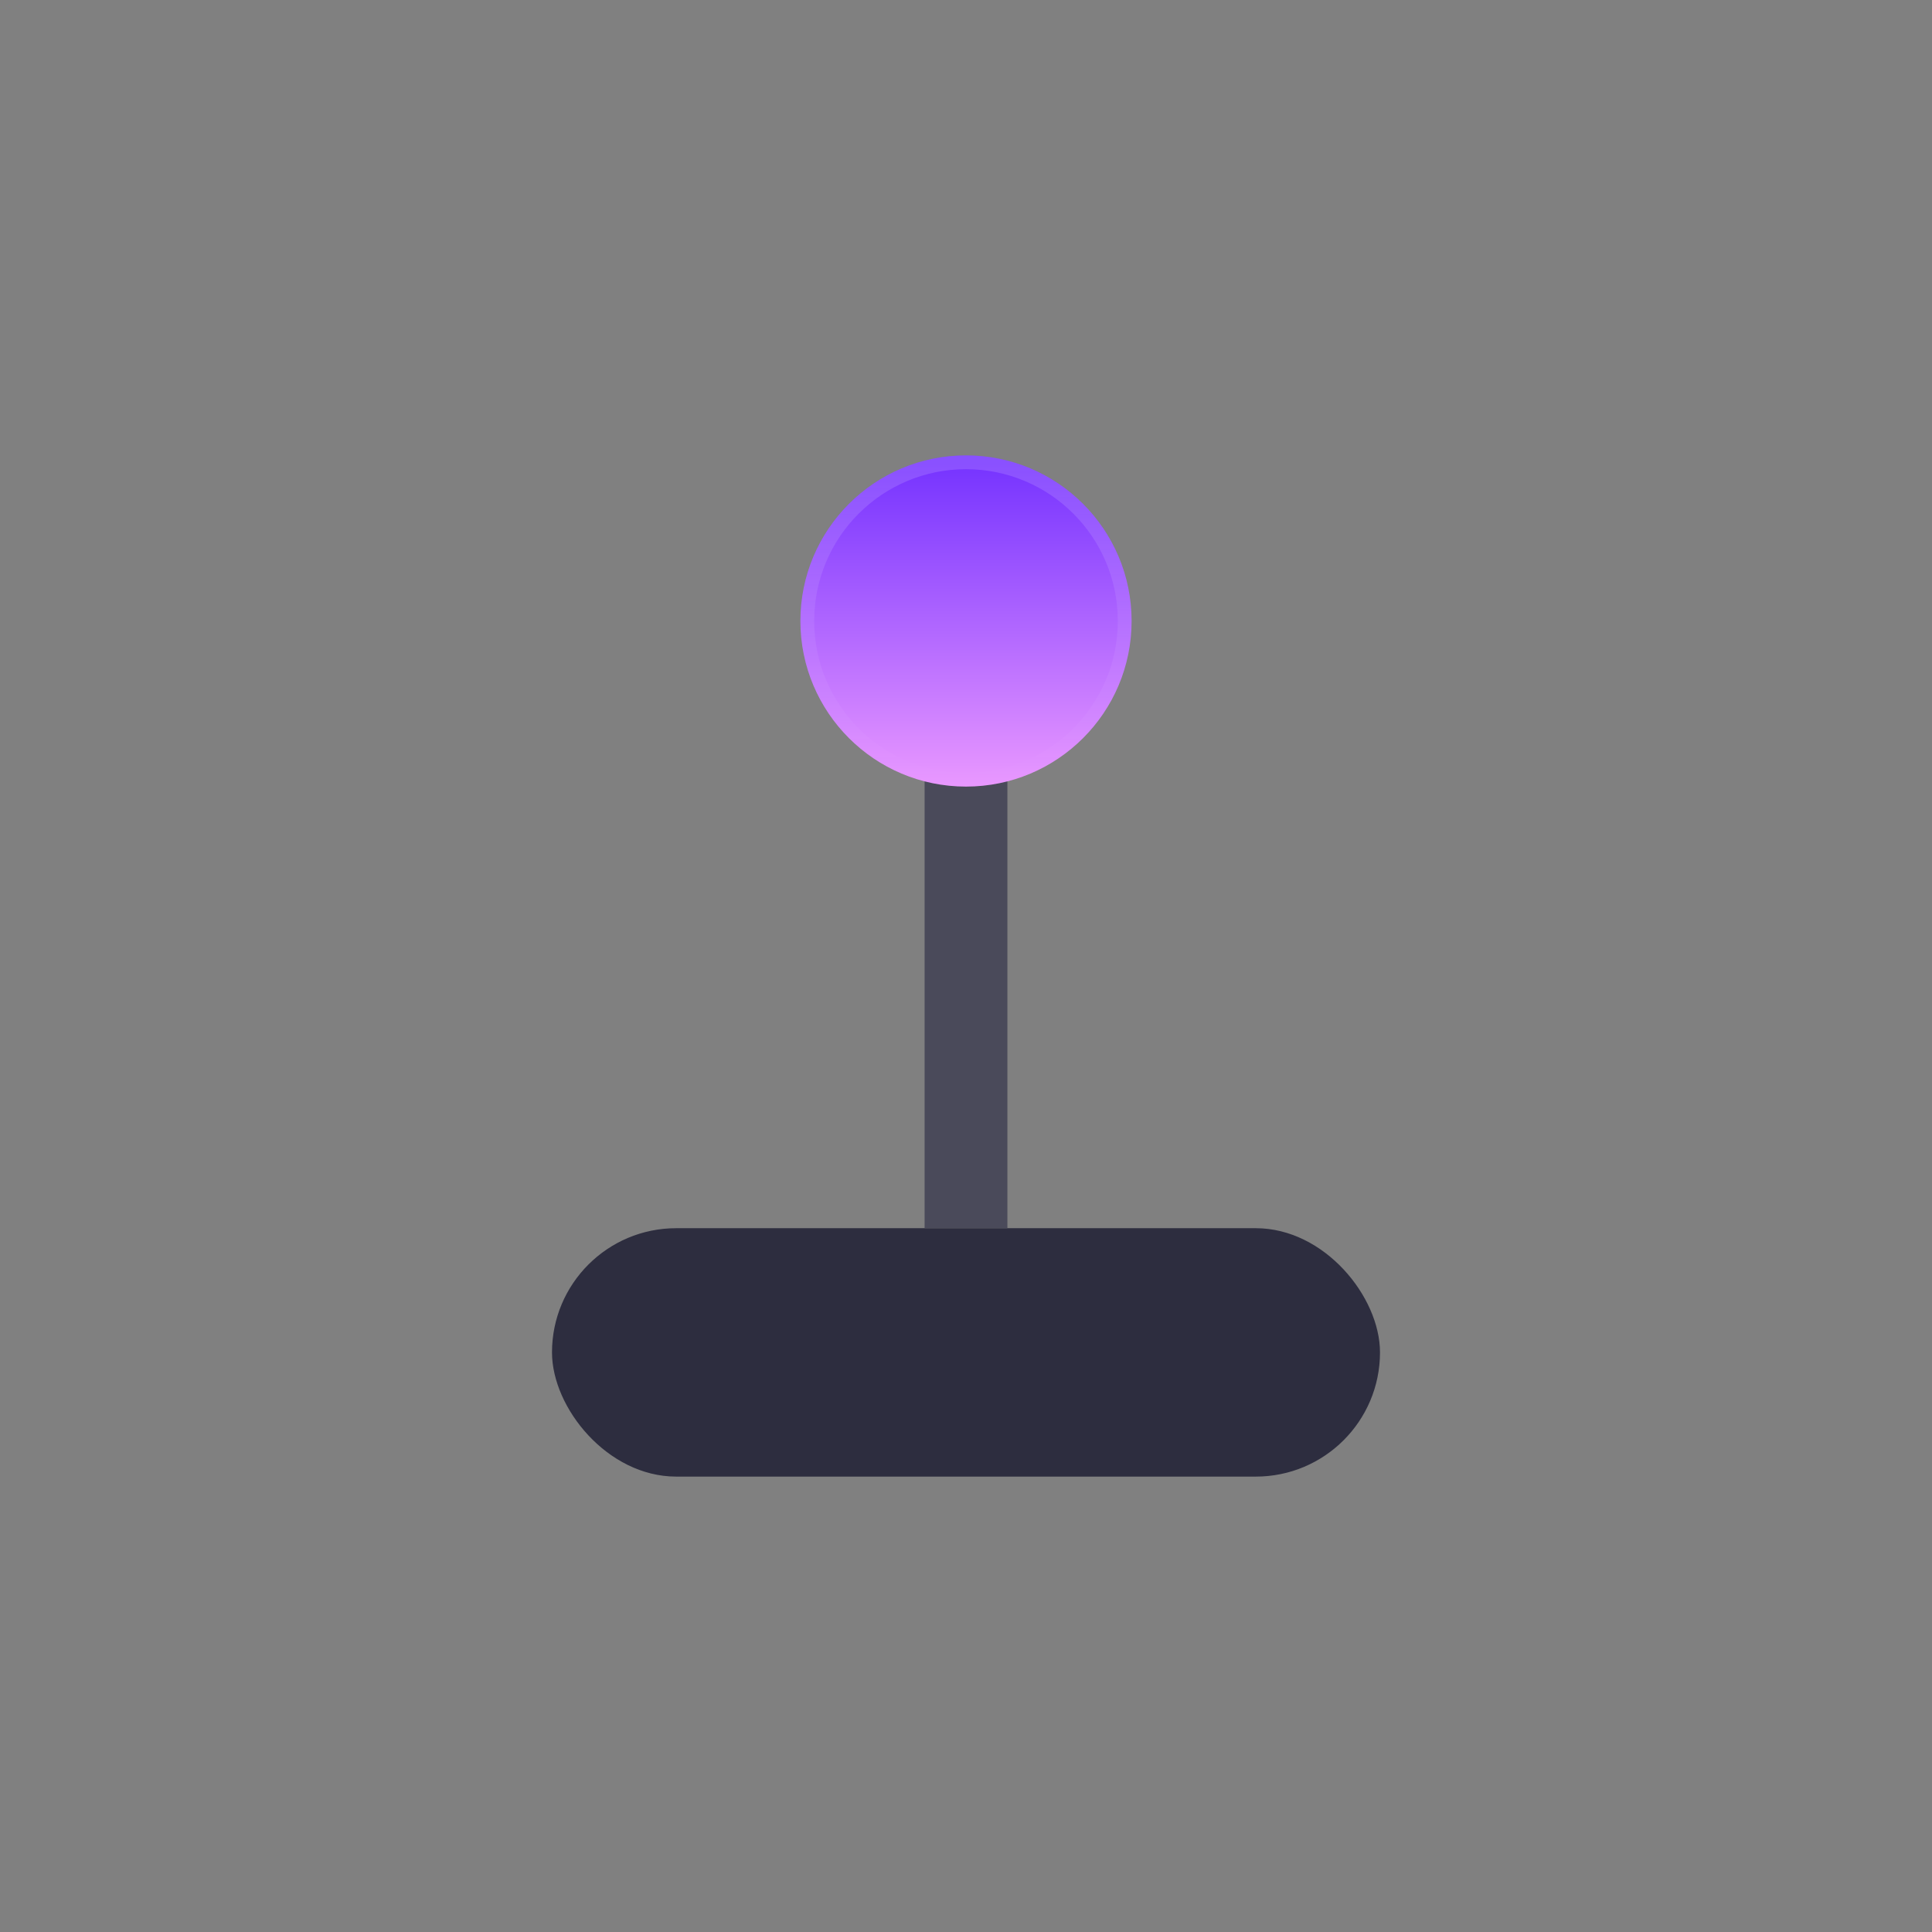
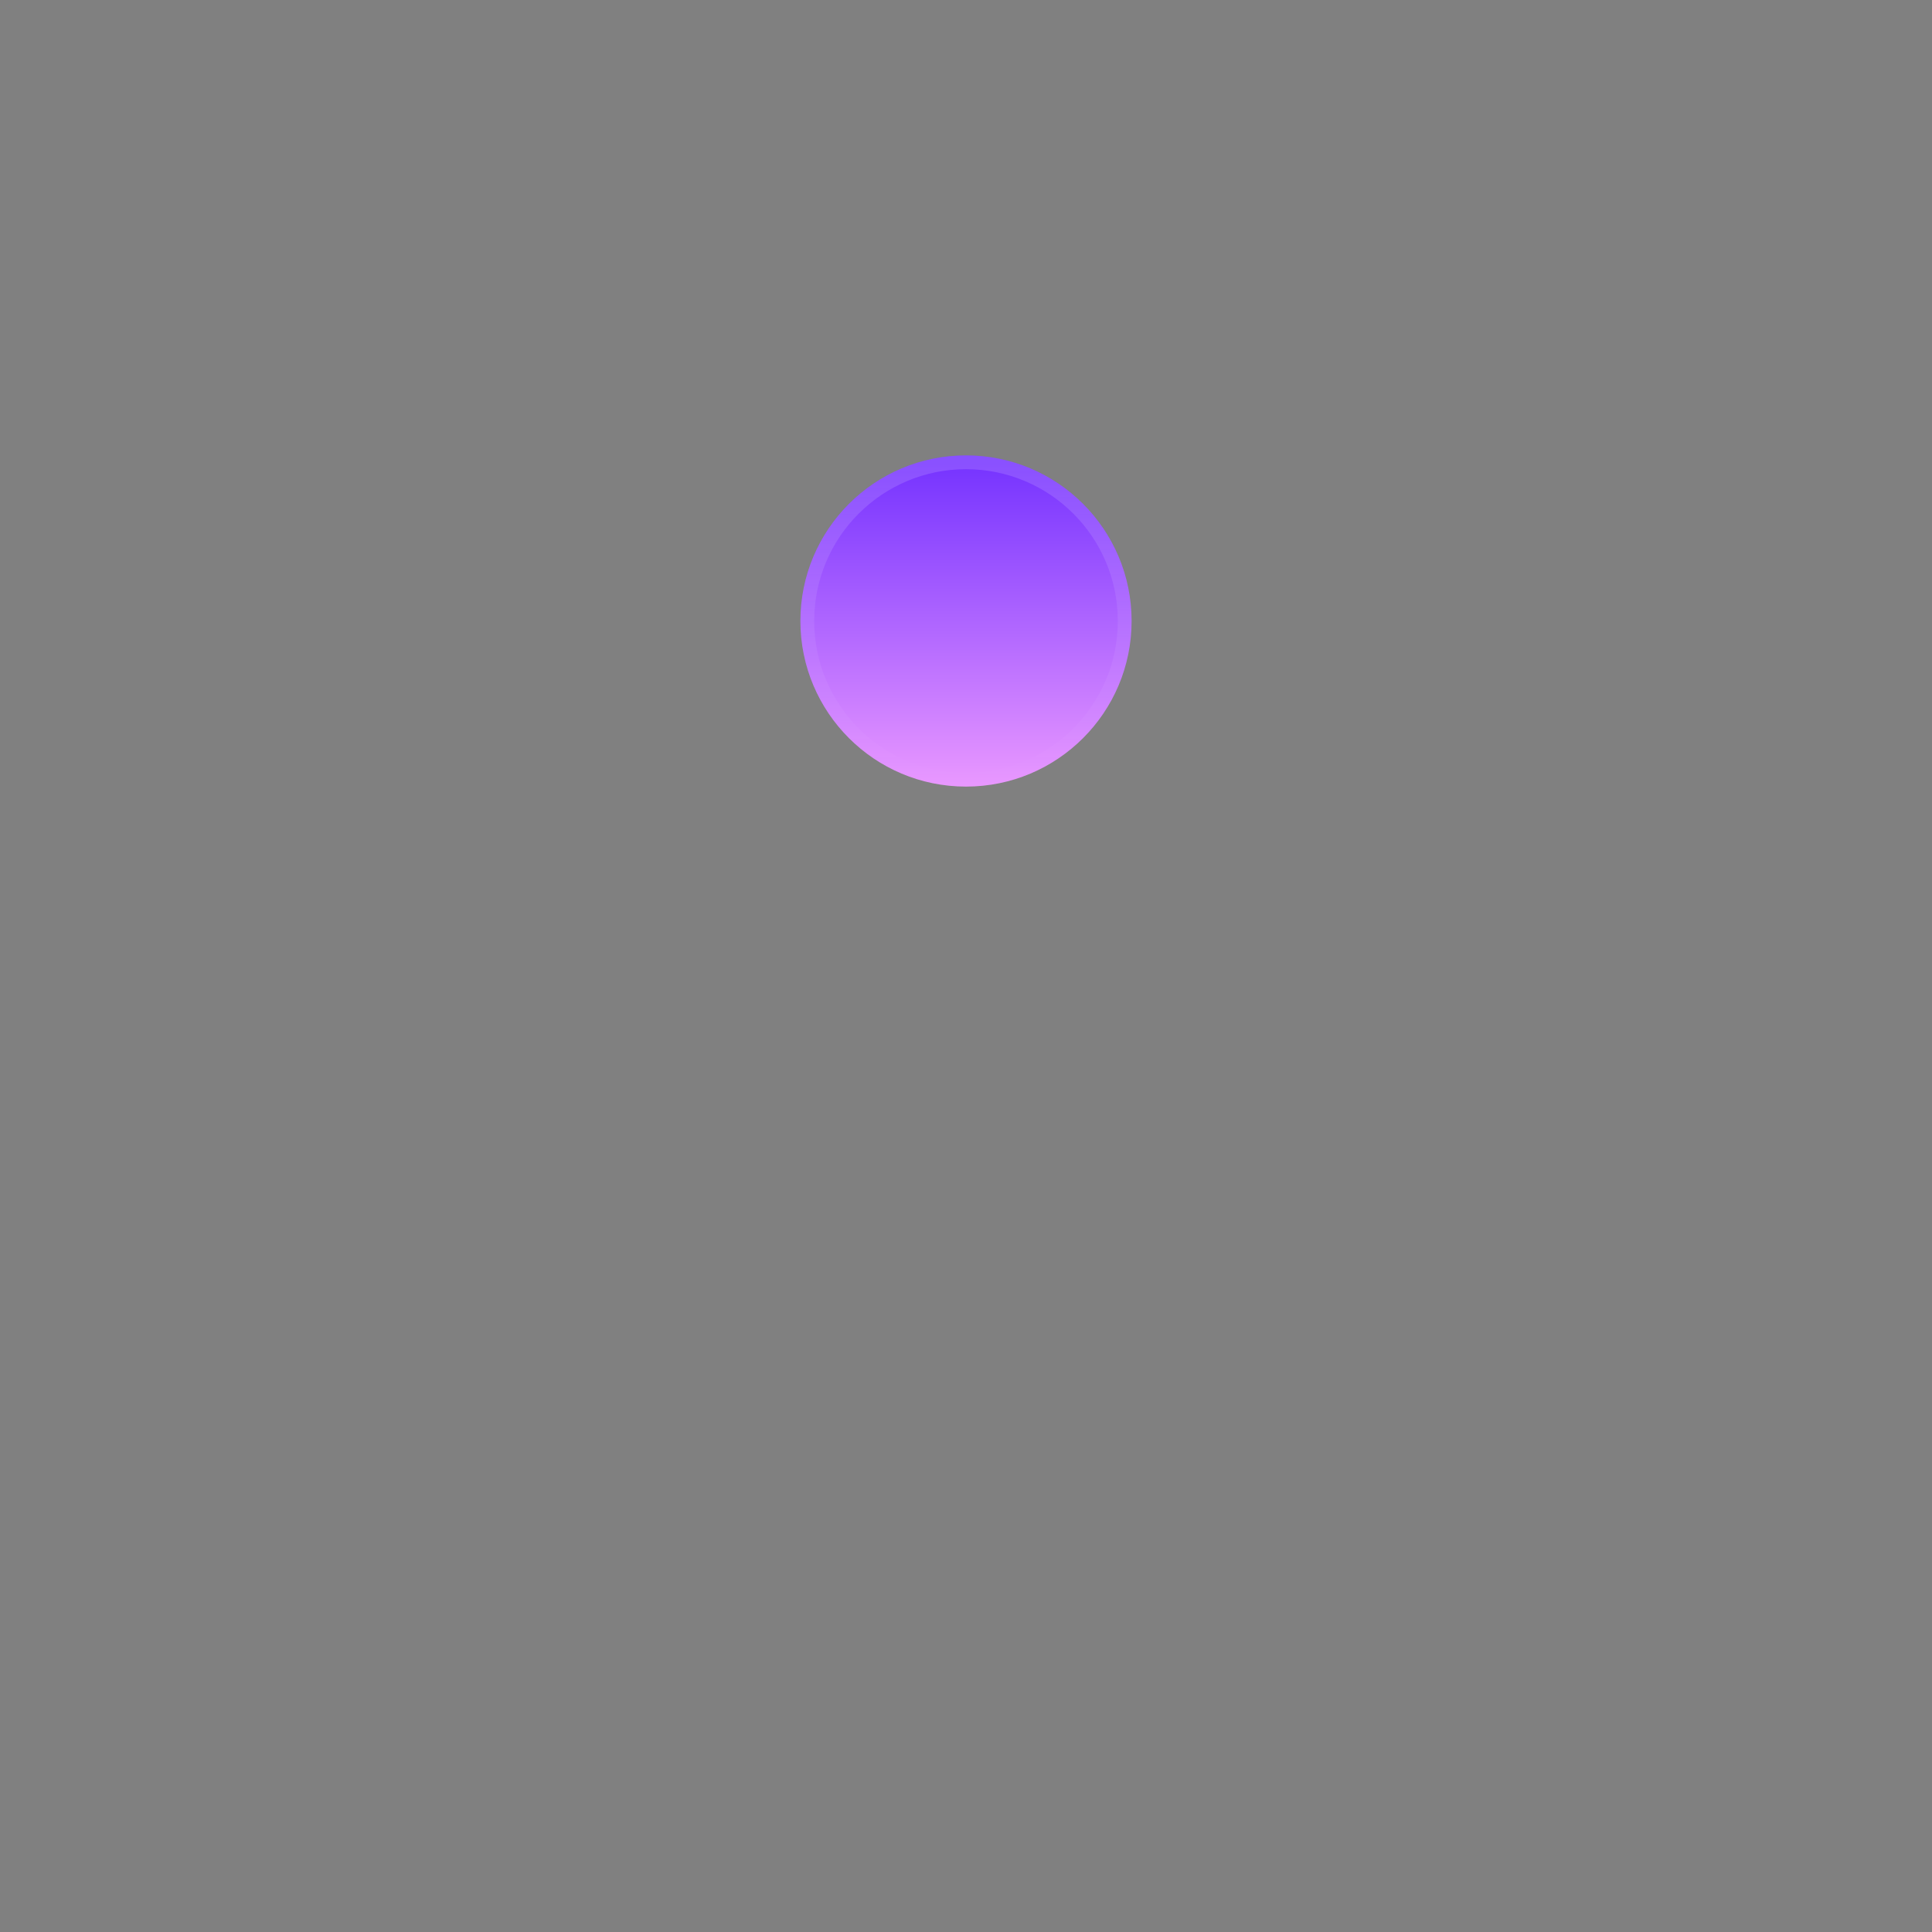
<svg xmlns="http://www.w3.org/2000/svg" width="140" height="140" viewBox="0 0 140 140" fill="none">
  <rect x="0" y="0" width="140" height="140" fill="#808080" stroke="none" />
-   <rect x="40" y="89" width="60" height="18" rx="9" fill="#2D2D3F" />
-   <rect x="67" y="56" width="6" height="33" fill="#4A4A5A" />
  <circle cx="70" cy="45" r="12" fill="url(#paint0_linear_1225_7794)" />
  <circle cx="70" cy="45" r="11.5" stroke="url(#paint1_linear_1225_7794)" stroke-opacity="0.15" />
  <defs>
    <linearGradient id="paint0_linear_1225_7794" x1="70" y1="33" x2="70" y2="57" gradientUnits="userSpaceOnUse">
      <stop stop-color="#7331FF" />
      <stop offset="1" stop-color="#E998FF" />
    </linearGradient>
    <linearGradient id="paint1_linear_1225_7794" x1="70" y1="33" x2="70" y2="57" gradientUnits="userSpaceOnUse">
      <stop stop-color="white" />
      <stop offset="1" stop-color="white" stop-opacity="0" />
    </linearGradient>
  </defs>
</svg>